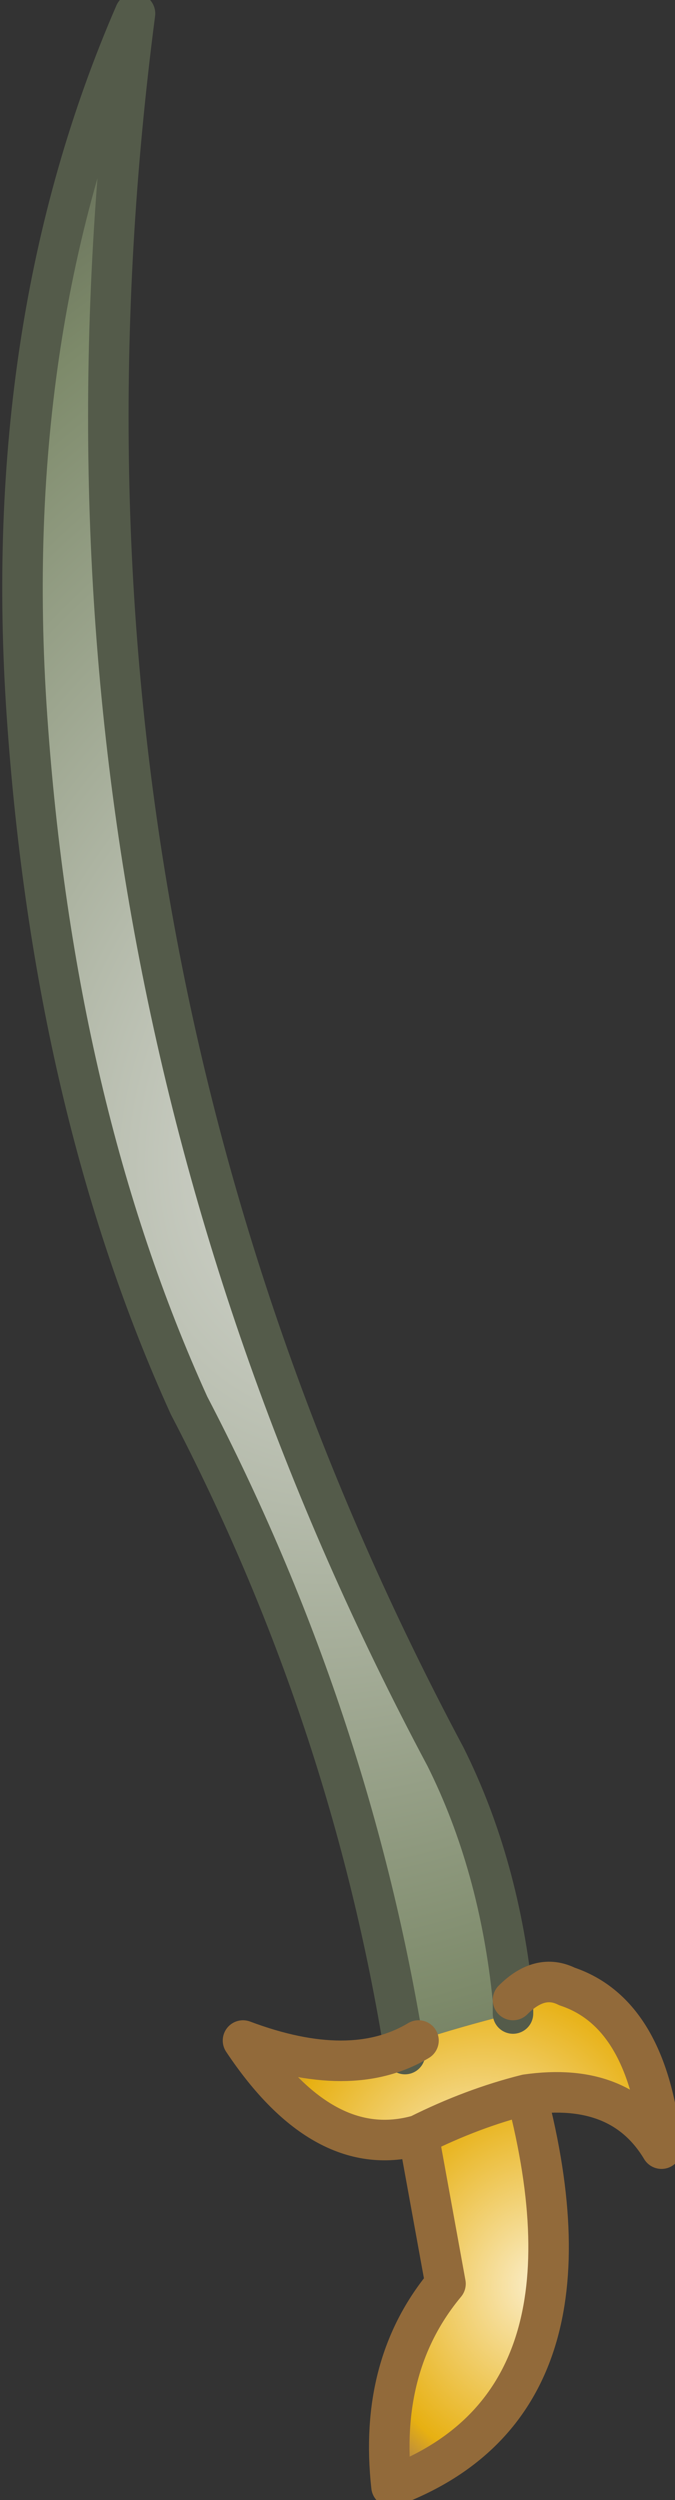
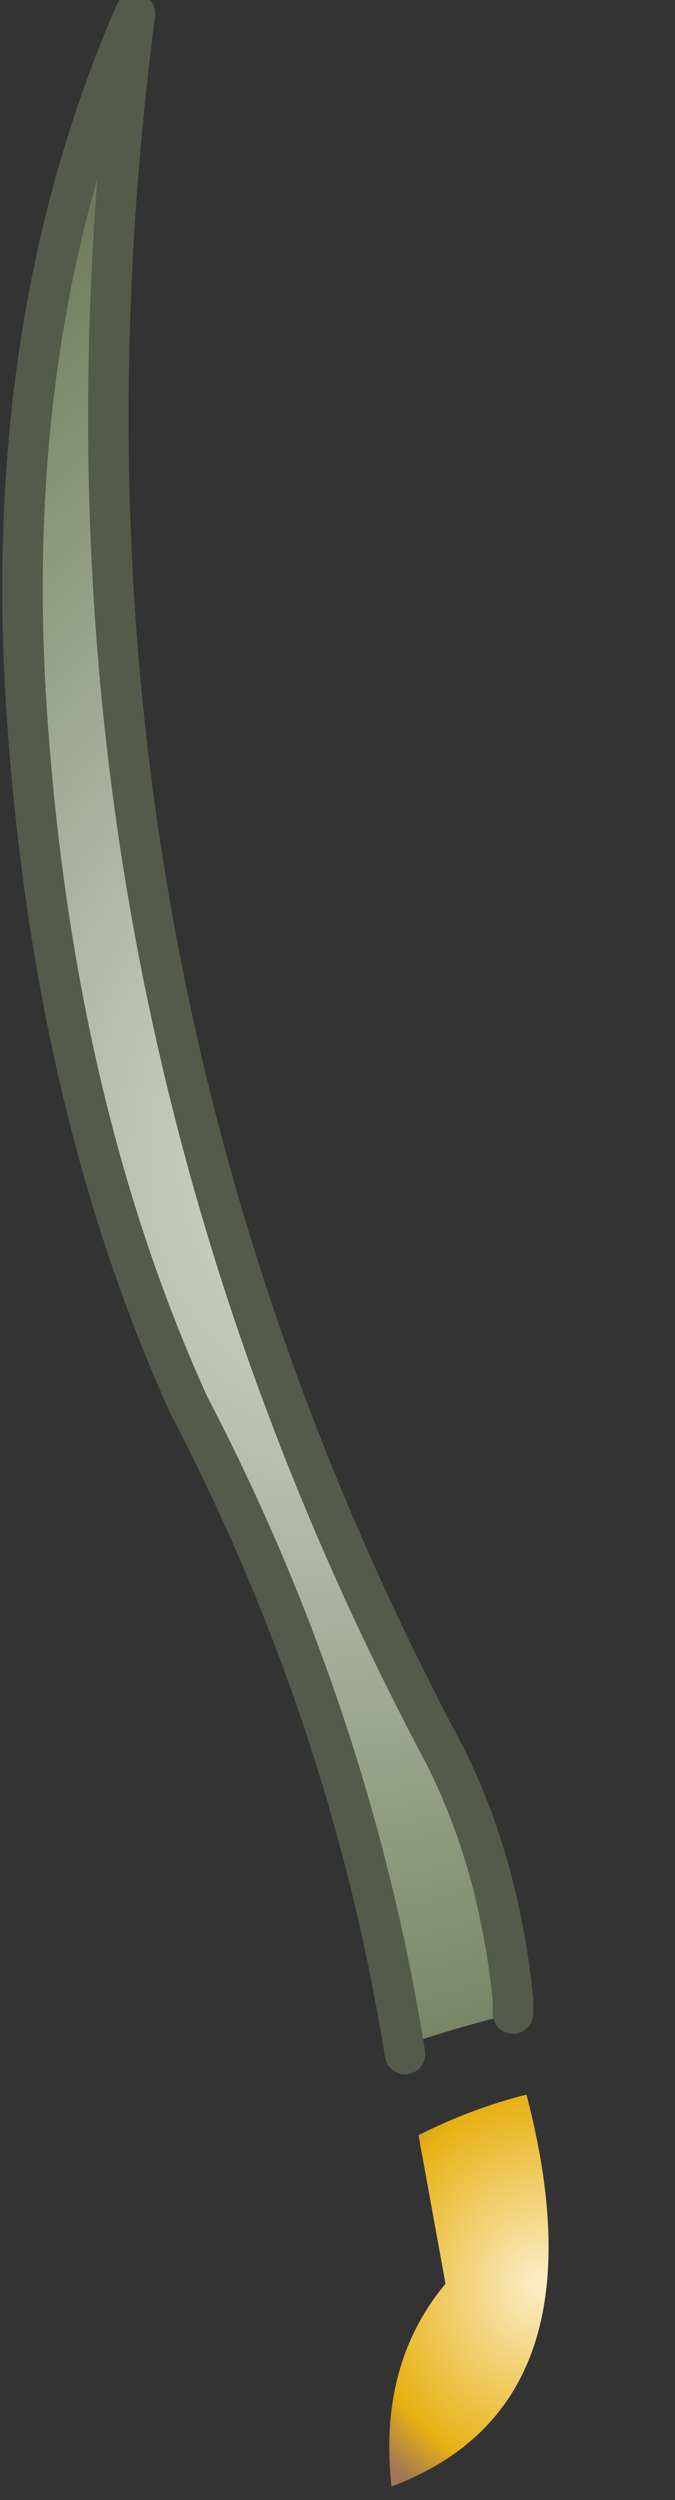
<svg xmlns="http://www.w3.org/2000/svg" height="9.25px" width="2.5px">
  <rect width="100%" height="100%" fill="#333333" stroke="none" />
  <g transform="matrix(1.0, 0.0, 0.0, 1.0, 8.6, 8.55)">
    <path d="M-7.1 -0.95 Q-7.3 -2.2 -7.9 -3.35 -8.4 -4.45 -8.5 -5.9 -8.6 -7.35 -8.1 -8.5 -8.55 -5.05 -6.95 -2.05 -6.75 -1.65 -6.7 -1.15 L-6.7 -1.1 Q-6.9 -1.05 -7.05 -1.0 L-7.1 -0.95" fill="url(#gradient0)" fill-rule="evenodd" stroke="none" />
-     <path d="M-6.7 -1.15 Q-6.6 -1.25 -6.5 -1.2 -6.2 -1.1 -6.15 -0.6 -6.3 -0.85 -6.65 -0.8 -6.85 -0.75 -7.05 -0.65 -7.4 -0.55 -7.7 -1.0 -7.3 -0.85 -7.05 -1.0 -6.9 -1.05 -6.7 -1.1 L-6.7 -1.15" fill="url(#gradient1)" fill-rule="evenodd" stroke="none" />
    <path d="M-6.65 -0.8 Q-6.35 0.35 -7.15 0.65 -7.2 0.2 -6.95 -0.1 L-7.05 -0.65 Q-6.85 -0.75 -6.65 -0.8" fill="url(#gradient2)" fill-rule="evenodd" stroke="none" />
    <path d="M-7.1 -0.95 Q-7.3 -2.2 -7.9 -3.35 -8.4 -4.45 -8.5 -5.9 -8.6 -7.35 -8.1 -8.5 -8.55 -5.05 -6.95 -2.05 -6.75 -1.65 -6.7 -1.15 L-6.7 -1.1" fill="none" stroke="#545b4a" stroke-linecap="round" stroke-linejoin="round" stroke-width="0.15" />
-     <path d="M-6.7 -1.15 Q-6.6 -1.25 -6.5 -1.2 -6.2 -1.1 -6.15 -0.6 -6.3 -0.85 -6.65 -0.8 -6.35 0.35 -7.15 0.65 -7.2 0.2 -6.95 -0.1 L-7.05 -0.65 Q-7.4 -0.55 -7.7 -1.0 -7.3 -0.85 -7.05 -1.0 M-7.05 -0.65 Q-6.85 -0.75 -6.65 -0.8" fill="none" stroke="#926a3a" stroke-linecap="round" stroke-linejoin="round" stroke-width="0.15" />
  </g>
  <defs>
    <radialGradient cx="0" cy="0" gradientTransform="matrix(0.003, -0.005, -0.004, -0.002, -6.95, -4.55)" gradientUnits="userSpaceOnUse" id="gradient0" r="819.2" spreadMethod="pad">
      <stop offset="0.039" stop-color="#dddeda" />
      <stop offset="0.796" stop-color="#7d8a6a" />
      <stop offset="1.0" stop-color="#626956" />
    </radialGradient>
    <radialGradient cx="0" cy="0" gradientTransform="matrix(5.0E-4, -0.001, -0.001, -4.0E-4, -6.85, -0.5)" gradientUnits="userSpaceOnUse" id="gradient1" r="819.2" spreadMethod="pad">
      <stop offset="0.039" stop-color="#faebc1" />
      <stop offset="0.796" stop-color="#e7b012" />
      <stop offset="1.0" stop-color="#a27755" />
    </radialGradient>
    <radialGradient cx="0" cy="0" gradientTransform="matrix(4.0E-4, -0.001, -9.0E-4, -4.0E-4, -6.6, -0.1)" gradientUnits="userSpaceOnUse" id="gradient2" r="819.2" spreadMethod="pad">
      <stop offset="0.039" stop-color="#faebc1" />
      <stop offset="0.796" stop-color="#e7b012" />
      <stop offset="1.0" stop-color="#a27755" />
    </radialGradient>
  </defs>
</svg>